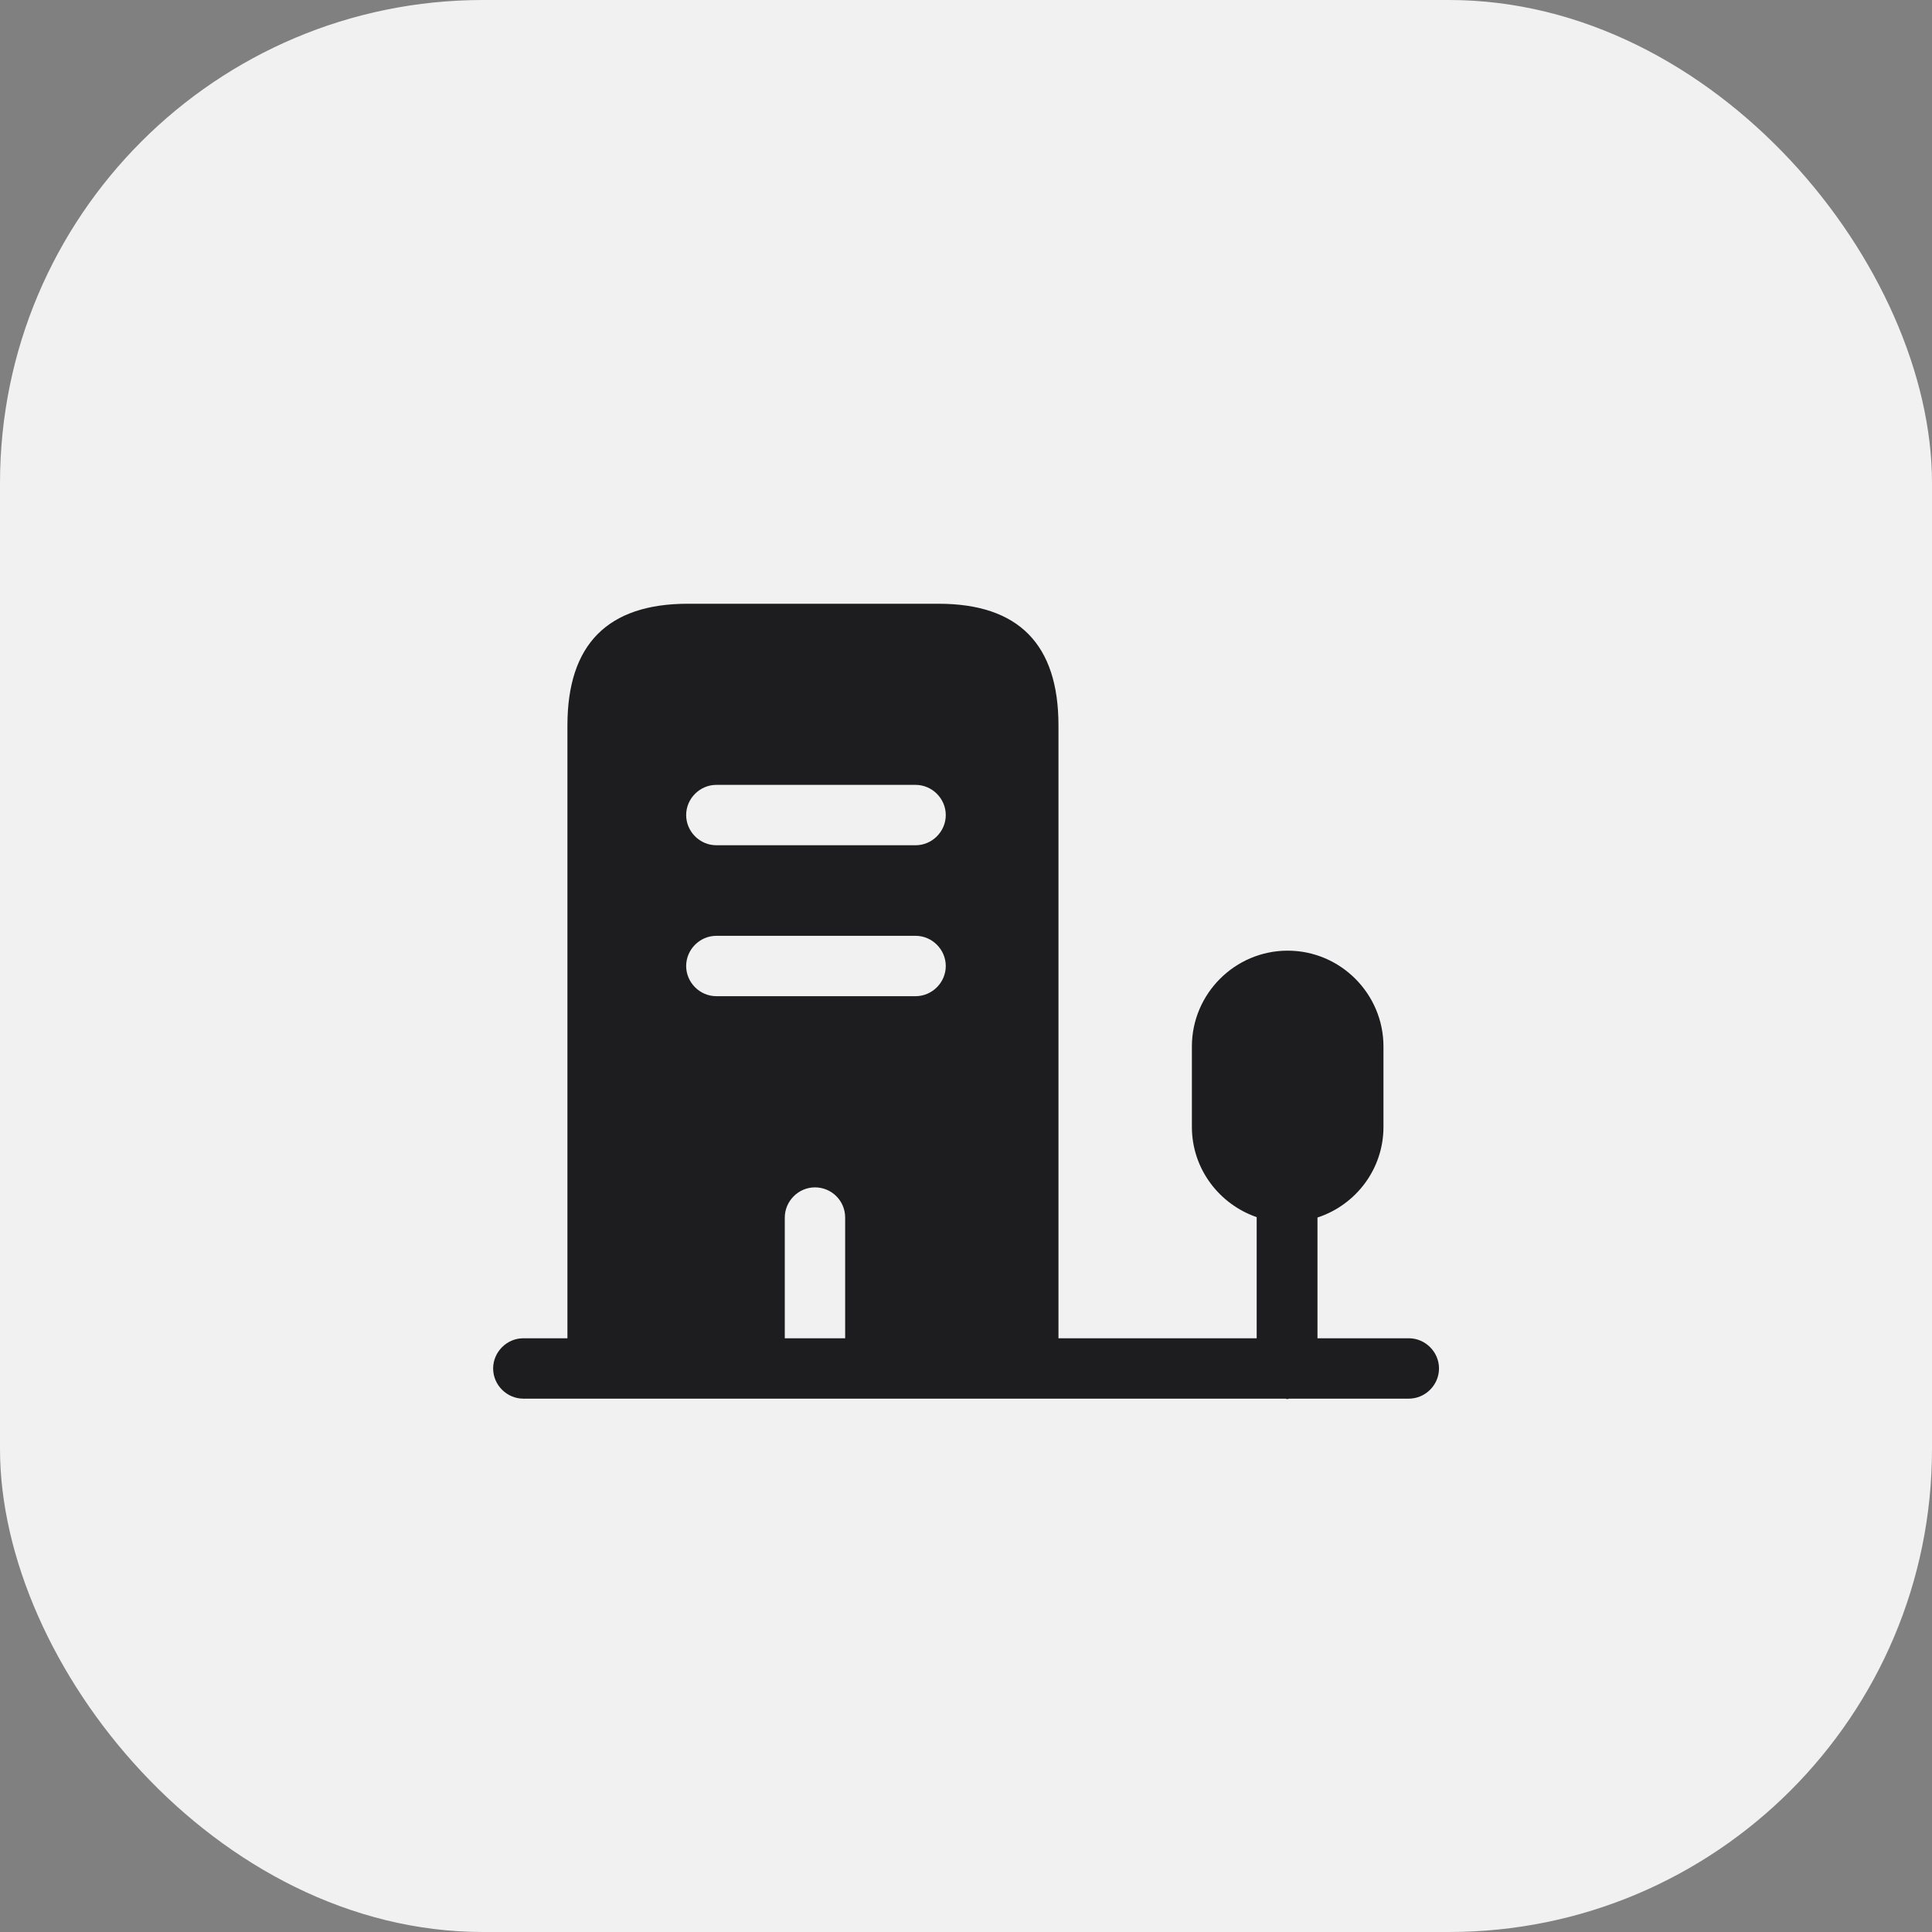
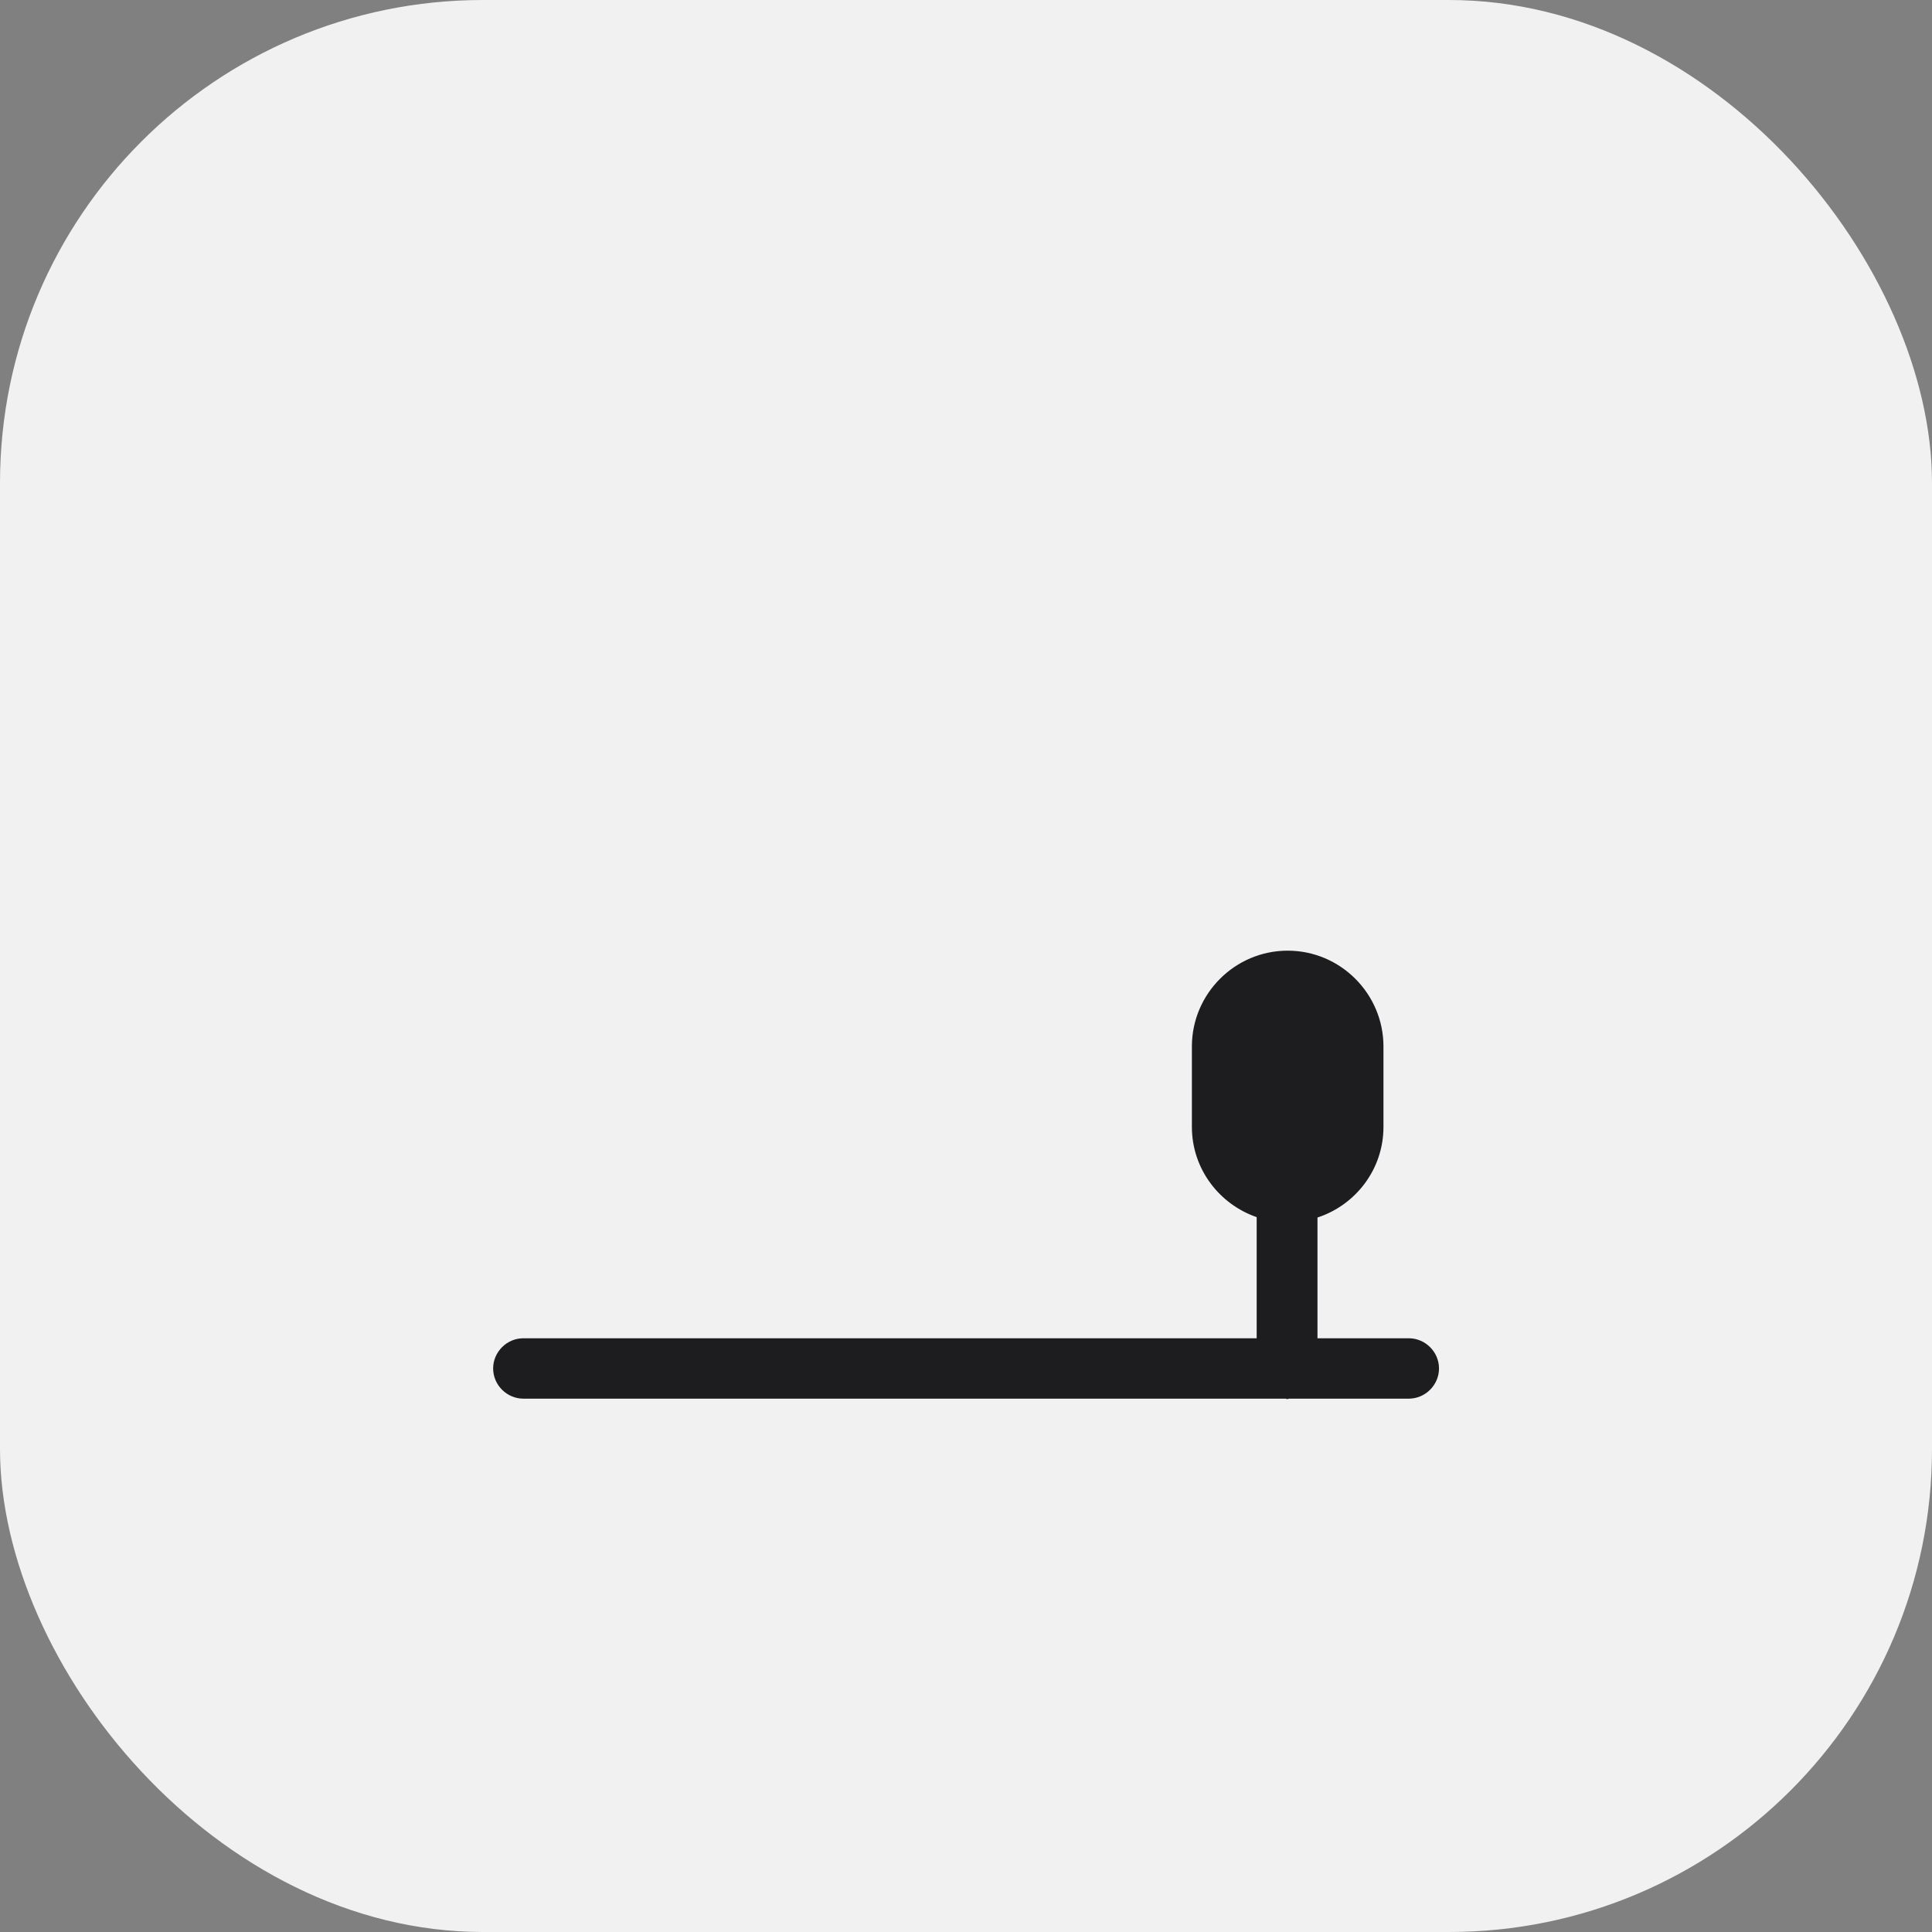
<svg xmlns="http://www.w3.org/2000/svg" width="64" height="64" viewBox="0 0 64 64" fill="none">
  <rect x="0" y="0" width="64" height="64" fill="#808080" stroke="none" />
  <rect width="64" height="64" rx="16" fill="#F1F1F1" />
-   <path d="M31.09 20H22.784C20.13 20 18.797 21.347 18.797 24.027V45.333H25.997V40.333C25.997 39.787 26.45 39.333 26.997 39.333C27.544 39.333 27.997 39.773 27.997 40.333V45.333H35.063V24.027C35.063 21.347 33.743 20 31.09 20ZM30.33 33H23.73C23.183 33 22.73 32.547 22.73 32C22.73 31.453 23.183 31 23.73 31H30.33C30.877 31 31.33 31.453 31.33 32C31.33 32.547 30.877 33 30.33 33ZM30.33 28H23.73C23.183 28 22.73 27.547 22.73 27C22.73 26.453 23.183 26 23.73 26H30.33C30.877 26 31.33 26.453 31.33 27C31.33 27.547 30.877 28 30.33 28Z" fill="#1D1D1F" />
  <path d="M46.669 44.332H43.643V40.332C44.909 39.919 45.829 38.732 45.829 37.332V34.666C45.829 32.919 44.403 31.492 42.656 31.492C40.909 31.492 39.483 32.919 39.483 34.666V37.332C39.483 38.719 40.389 39.892 41.629 40.319V44.332H17.336C16.789 44.332 16.336 44.785 16.336 45.332C16.336 45.879 16.789 46.332 17.336 46.332H42.576C42.603 46.332 42.616 46.346 42.643 46.346C42.669 46.346 42.683 46.332 42.709 46.332H46.669C47.216 46.332 47.669 45.879 47.669 45.332C47.669 44.785 47.216 44.332 46.669 44.332Z" fill="#1D1D1F" />
</svg>